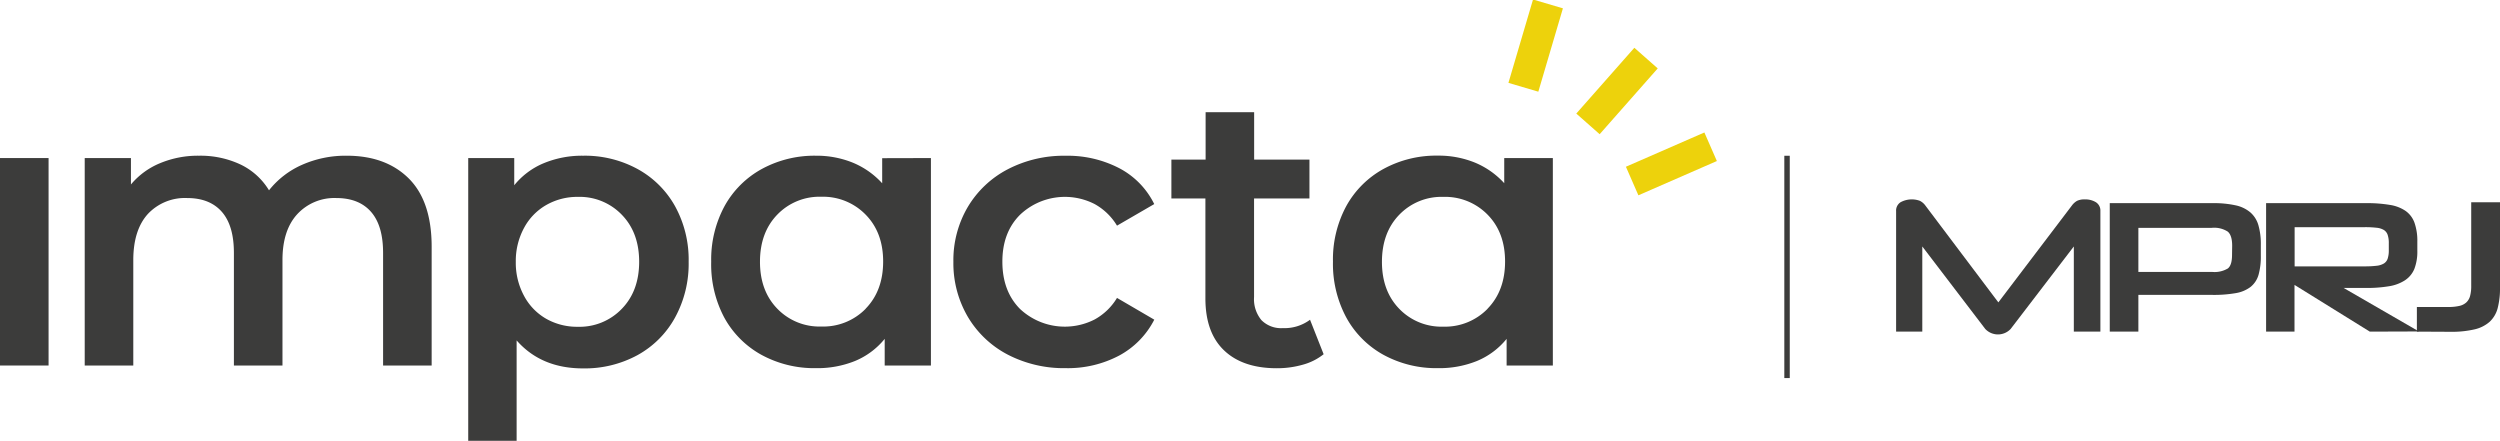
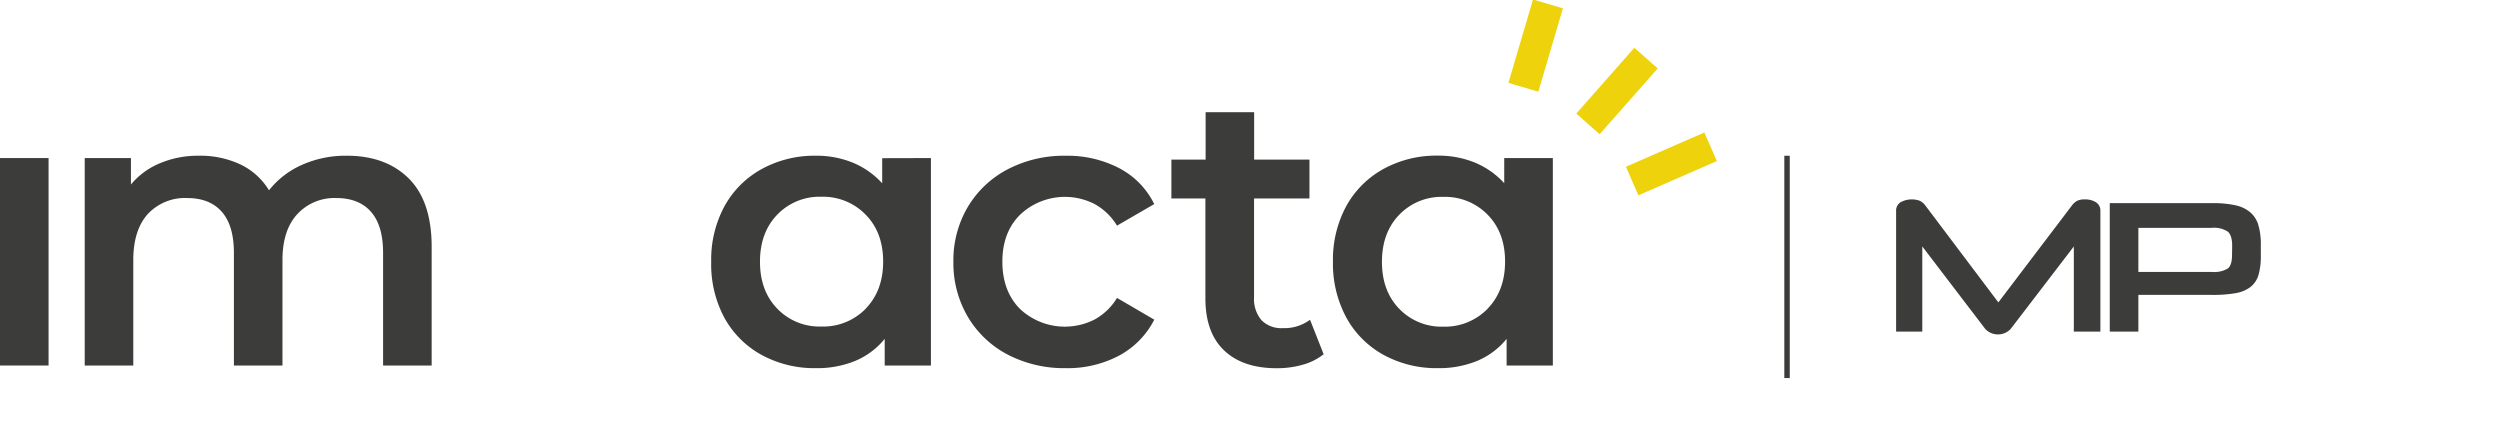
<svg xmlns="http://www.w3.org/2000/svg" id="Camada_1" data-name="Camada 1" viewBox="0 0 597.58 105.38">
  <defs>
    <style>.cls-1{fill:#3c3c3b;}.cls-2{fill:none;stroke:#edd20c;stroke-linecap:square;stroke-linejoin:round;stroke-width:7.45px;}</style>
  </defs>
  <path class="cls-1" d="M0,37.78H11.61V87.37H0Z" />
  <path class="cls-1" d="M97.7,42.65q5.47,5.45,5.48,16.3V87.37H91.57V60.44q0-6.51-2.88-9.8t-8.27-3.3a12.08,12.08,0,0,0-9.37,3.86q-3.54,3.86-3.53,11V87.37H55.91V60.44q0-6.51-2.88-9.8t-8.26-3.3a12.14,12.14,0,0,0-9.43,3.81Q31.86,55,31.86,62.2V87.37H20.25V37.78H31.3v6.31a18,18,0,0,1,7-5.1,23.55,23.55,0,0,1,9.28-1.77,22.46,22.46,0,0,1,9.89,2.09,16.06,16.06,0,0,1,6.83,6.18,20.7,20.7,0,0,1,7.89-6.09,25.72,25.72,0,0,1,10.68-2.18Q92.22,37.22,97.7,42.65Z" />
-   <path class="cls-1" d="M152.36,40.38a22.78,22.78,0,0,1,9,8.91,26.53,26.53,0,0,1,3.25,13.28,26.78,26.78,0,0,1-3.25,13.33,22.71,22.71,0,0,1-9,9,26.4,26.4,0,0,1-13,3.16q-10,0-15.87-6.69v24H111.92V37.78h11v6.5a17.89,17.89,0,0,1,7.1-5.29,23.94,23.94,0,0,1,9.33-1.77A26.29,26.29,0,0,1,152.36,40.38Zm-3.72,33.43q4.14-4.28,4.14-11.24t-4.14-11.23a14,14,0,0,0-10.54-4.28A14.94,14.94,0,0,0,130.58,49a13.76,13.76,0,0,0-5.29,5.43,16.62,16.62,0,0,0-2,8.17,16.59,16.59,0,0,0,2,8.17,13.72,13.72,0,0,0,5.29,5.44,14.93,14.93,0,0,0,7.52,1.9A14,14,0,0,0,148.64,73.81Z" />
  <path class="cls-1" d="M222.52,37.78V87.37H211.47V81a18,18,0,0,1-7.1,5.29A24,24,0,0,1,195,88a26.36,26.36,0,0,1-12.95-3.16,22.51,22.51,0,0,1-8.92-8.92A27.07,27.07,0,0,1,170,62.57a26.82,26.82,0,0,1,3.2-13.32,22.52,22.52,0,0,1,8.92-8.87A26.26,26.26,0,0,1,195,37.22a23,23,0,0,1,8.87,1.67,19.65,19.65,0,0,1,7,4.92v-6Zm-15.6,36q4.17-4.28,4.18-11.24t-4.18-11.23a14.2,14.2,0,0,0-10.59-4.28,14,14,0,0,0-10.54,4.28q-4.12,4.26-4.13,11.23t4.13,11.24a14,14,0,0,0,10.54,4.27A14.19,14.19,0,0,0,206.92,73.81Z" />
  <path class="cls-1" d="M240.89,84.77a23.92,23.92,0,0,1-9.56-9.06,25.31,25.31,0,0,1-3.44-13.14,25.06,25.06,0,0,1,3.44-13.09,24,24,0,0,1,9.52-9,29.05,29.05,0,0,1,13.88-3.25,26.77,26.77,0,0,1,12.86,3,19.29,19.29,0,0,1,8.31,8.55L267,53.94a14.3,14.3,0,0,0-5.34-5.16,15.58,15.58,0,0,0-17.79,2.51q-4.28,4.23-4.27,11.28t4.23,11.29a15.66,15.66,0,0,0,17.83,2.5A14.2,14.2,0,0,0,267,71.21l8.91,5.2A20.12,20.12,0,0,1,267.5,85a26.26,26.26,0,0,1-12.77,3A29.17,29.17,0,0,1,240.89,84.77Z" />
  <path class="cls-1" d="M316.39,84.67a13.7,13.7,0,0,1-5,2.51,22.29,22.29,0,0,1-6.18.84c-5.45,0-9.65-1.43-12.63-4.28s-4.45-7-4.45-12.44V47.44H280V38.15h8.18V26.82h11.6V38.15H313v9.29H299.76V71a7.83,7.83,0,0,0,1.77,5.53,6.61,6.61,0,0,0,5.11,1.9,10.22,10.22,0,0,0,6.5-2Z" />
  <path class="cls-1" d="M371.18,37.78V87.37H360.13V81a18,18,0,0,1-7.1,5.29A24,24,0,0,1,343.69,88a26.36,26.36,0,0,1-12.95-3.16,22.51,22.51,0,0,1-8.92-8.92,27.07,27.07,0,0,1-3.2-13.37,26.82,26.82,0,0,1,3.2-13.32,22.52,22.52,0,0,1,8.92-8.87,26.26,26.26,0,0,1,12.95-3.16,23,23,0,0,1,8.87,1.67,19.65,19.65,0,0,1,7,4.92v-6Zm-15.6,36q4.17-4.28,4.18-11.24t-4.18-11.23A14.2,14.2,0,0,0,345,47.06a14,14,0,0,0-10.54,4.28q-4.12,4.26-4.13,11.23t4.13,11.24A14,14,0,0,0,345,78.08,14.19,14.19,0,0,0,355.58,73.81Z" />
  <line class="cls-2" x1="393.55" y1="41.78" x2="405.48" y2="36.57" />
  <line class="cls-2" x1="382.04" y1="26.82" x2="390.99" y2="16.68" />
  <line class="cls-2" x1="365.19" y1="17.29" x2="368.96" y2="4.51" />
-   <path class="cls-1" d="M577.71,79.27V73.38h7.47a11.49,11.49,0,0,0,2.74-.27,3.6,3.6,0,0,0,1.67-.88,3.3,3.3,0,0,0,.86-1.57,9,9,0,0,0,.25-2.31v-20h6.88V68.67a18.94,18.94,0,0,1-.56,5,6.81,6.81,0,0,1-1.93,3.26,8.21,8.21,0,0,1-3.64,1.81,24.19,24.19,0,0,1-5.73.57Z" />
-   <path class="cls-1" d="M571,58.15a6.06,6.06,0,0,0-.27-2,2.22,2.22,0,0,0-.9-1.17,4.16,4.16,0,0,0-1.75-.54,23.9,23.9,0,0,0-2.79-.14h-16.8v9.37h16.8a23.41,23.41,0,0,0,2.77-.14,4.3,4.3,0,0,0,1.75-.54,2.16,2.16,0,0,0,.92-1.17,6.2,6.2,0,0,0,.27-2Zm-4.54,21.12-18-11.17V79.27h-6.79V48.56h24a32.29,32.29,0,0,1,5.53.41A9.13,9.13,0,0,1,575,50.41a5.88,5.88,0,0,1,2.14,2.83,13.1,13.1,0,0,1,.68,4.55v2.12a11.54,11.54,0,0,1-.72,4.39A6,6,0,0,1,574.86,67a9.75,9.75,0,0,1-3.81,1.42,31.67,31.67,0,0,1-5.44.41H560.2l18,10.4Z" />
  <path class="cls-1" d="M533.56,58.74c0-1.65-.35-2.78-1.06-3.38a6,6,0,0,0-3.8-.9H511.14V65h17.65a6.22,6.22,0,0,0,3.74-.83c.69-.56,1-1.65,1-3.27ZM511.14,70.49v8.78H504.3V48.56h24.58a24.22,24.22,0,0,1,5.49.52,8,8,0,0,1,3.56,1.71,6.4,6.4,0,0,1,1.91,3.08,16.08,16.08,0,0,1,.57,4.6v2.65a16.14,16.14,0,0,1-.54,4.55A5.76,5.76,0,0,1,538,68.55a8,8,0,0,1-3.54,1.51,30.54,30.54,0,0,1-5.58.43Z" />
  <path class="cls-1" d="M495.71,79.26V58.91l-15.1,19.72a4.17,4.17,0,0,1-6.07,0L459.49,58.91V79.26h-6.26V50.47a2.36,2.36,0,0,1,1.07-2.13,5.61,5.61,0,0,1,4.6-.34,3.66,3.66,0,0,1,1.31,1.11l17.46,23.17,17.59-23.17A4,4,0,0,1,496.5,48a4.16,4.16,0,0,1,1.84-.34,4.85,4.85,0,0,1,2.65.68,2.36,2.36,0,0,1,1.07,2.13V79.26Z" />
  <rect class="cls-1" x="426.51" y="37.23" width="1.3" height="53.14" />
</svg>